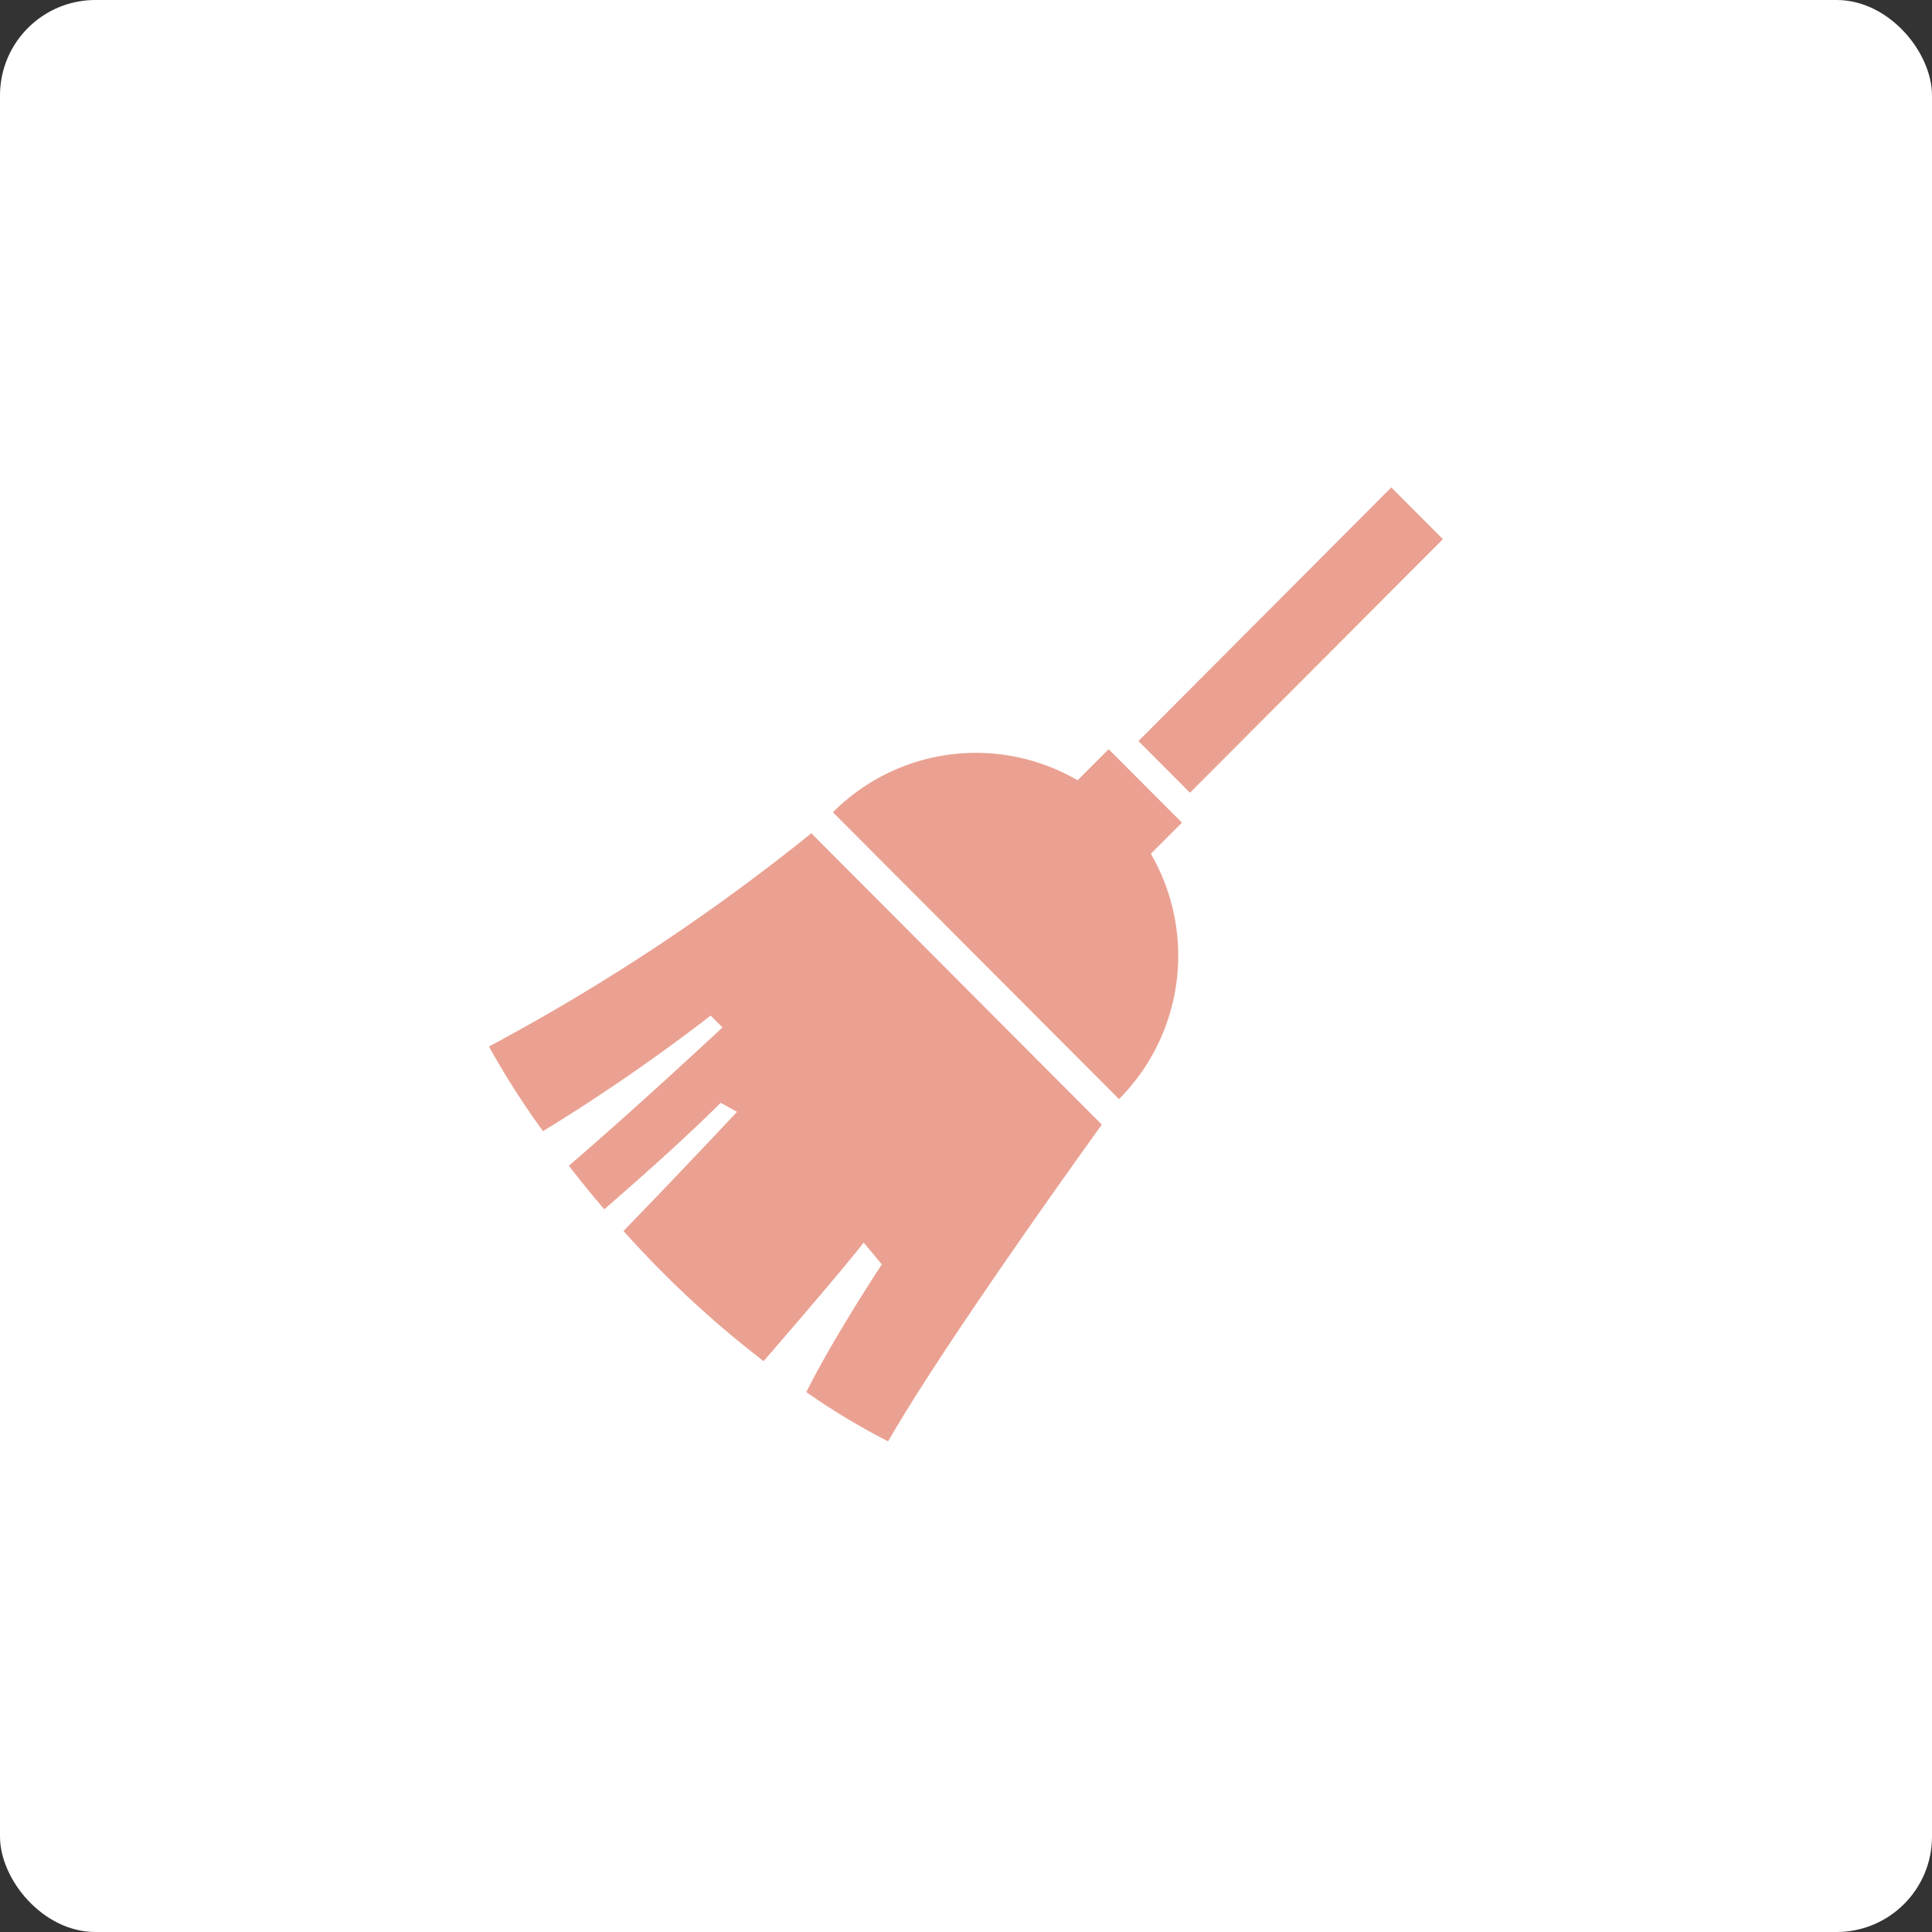
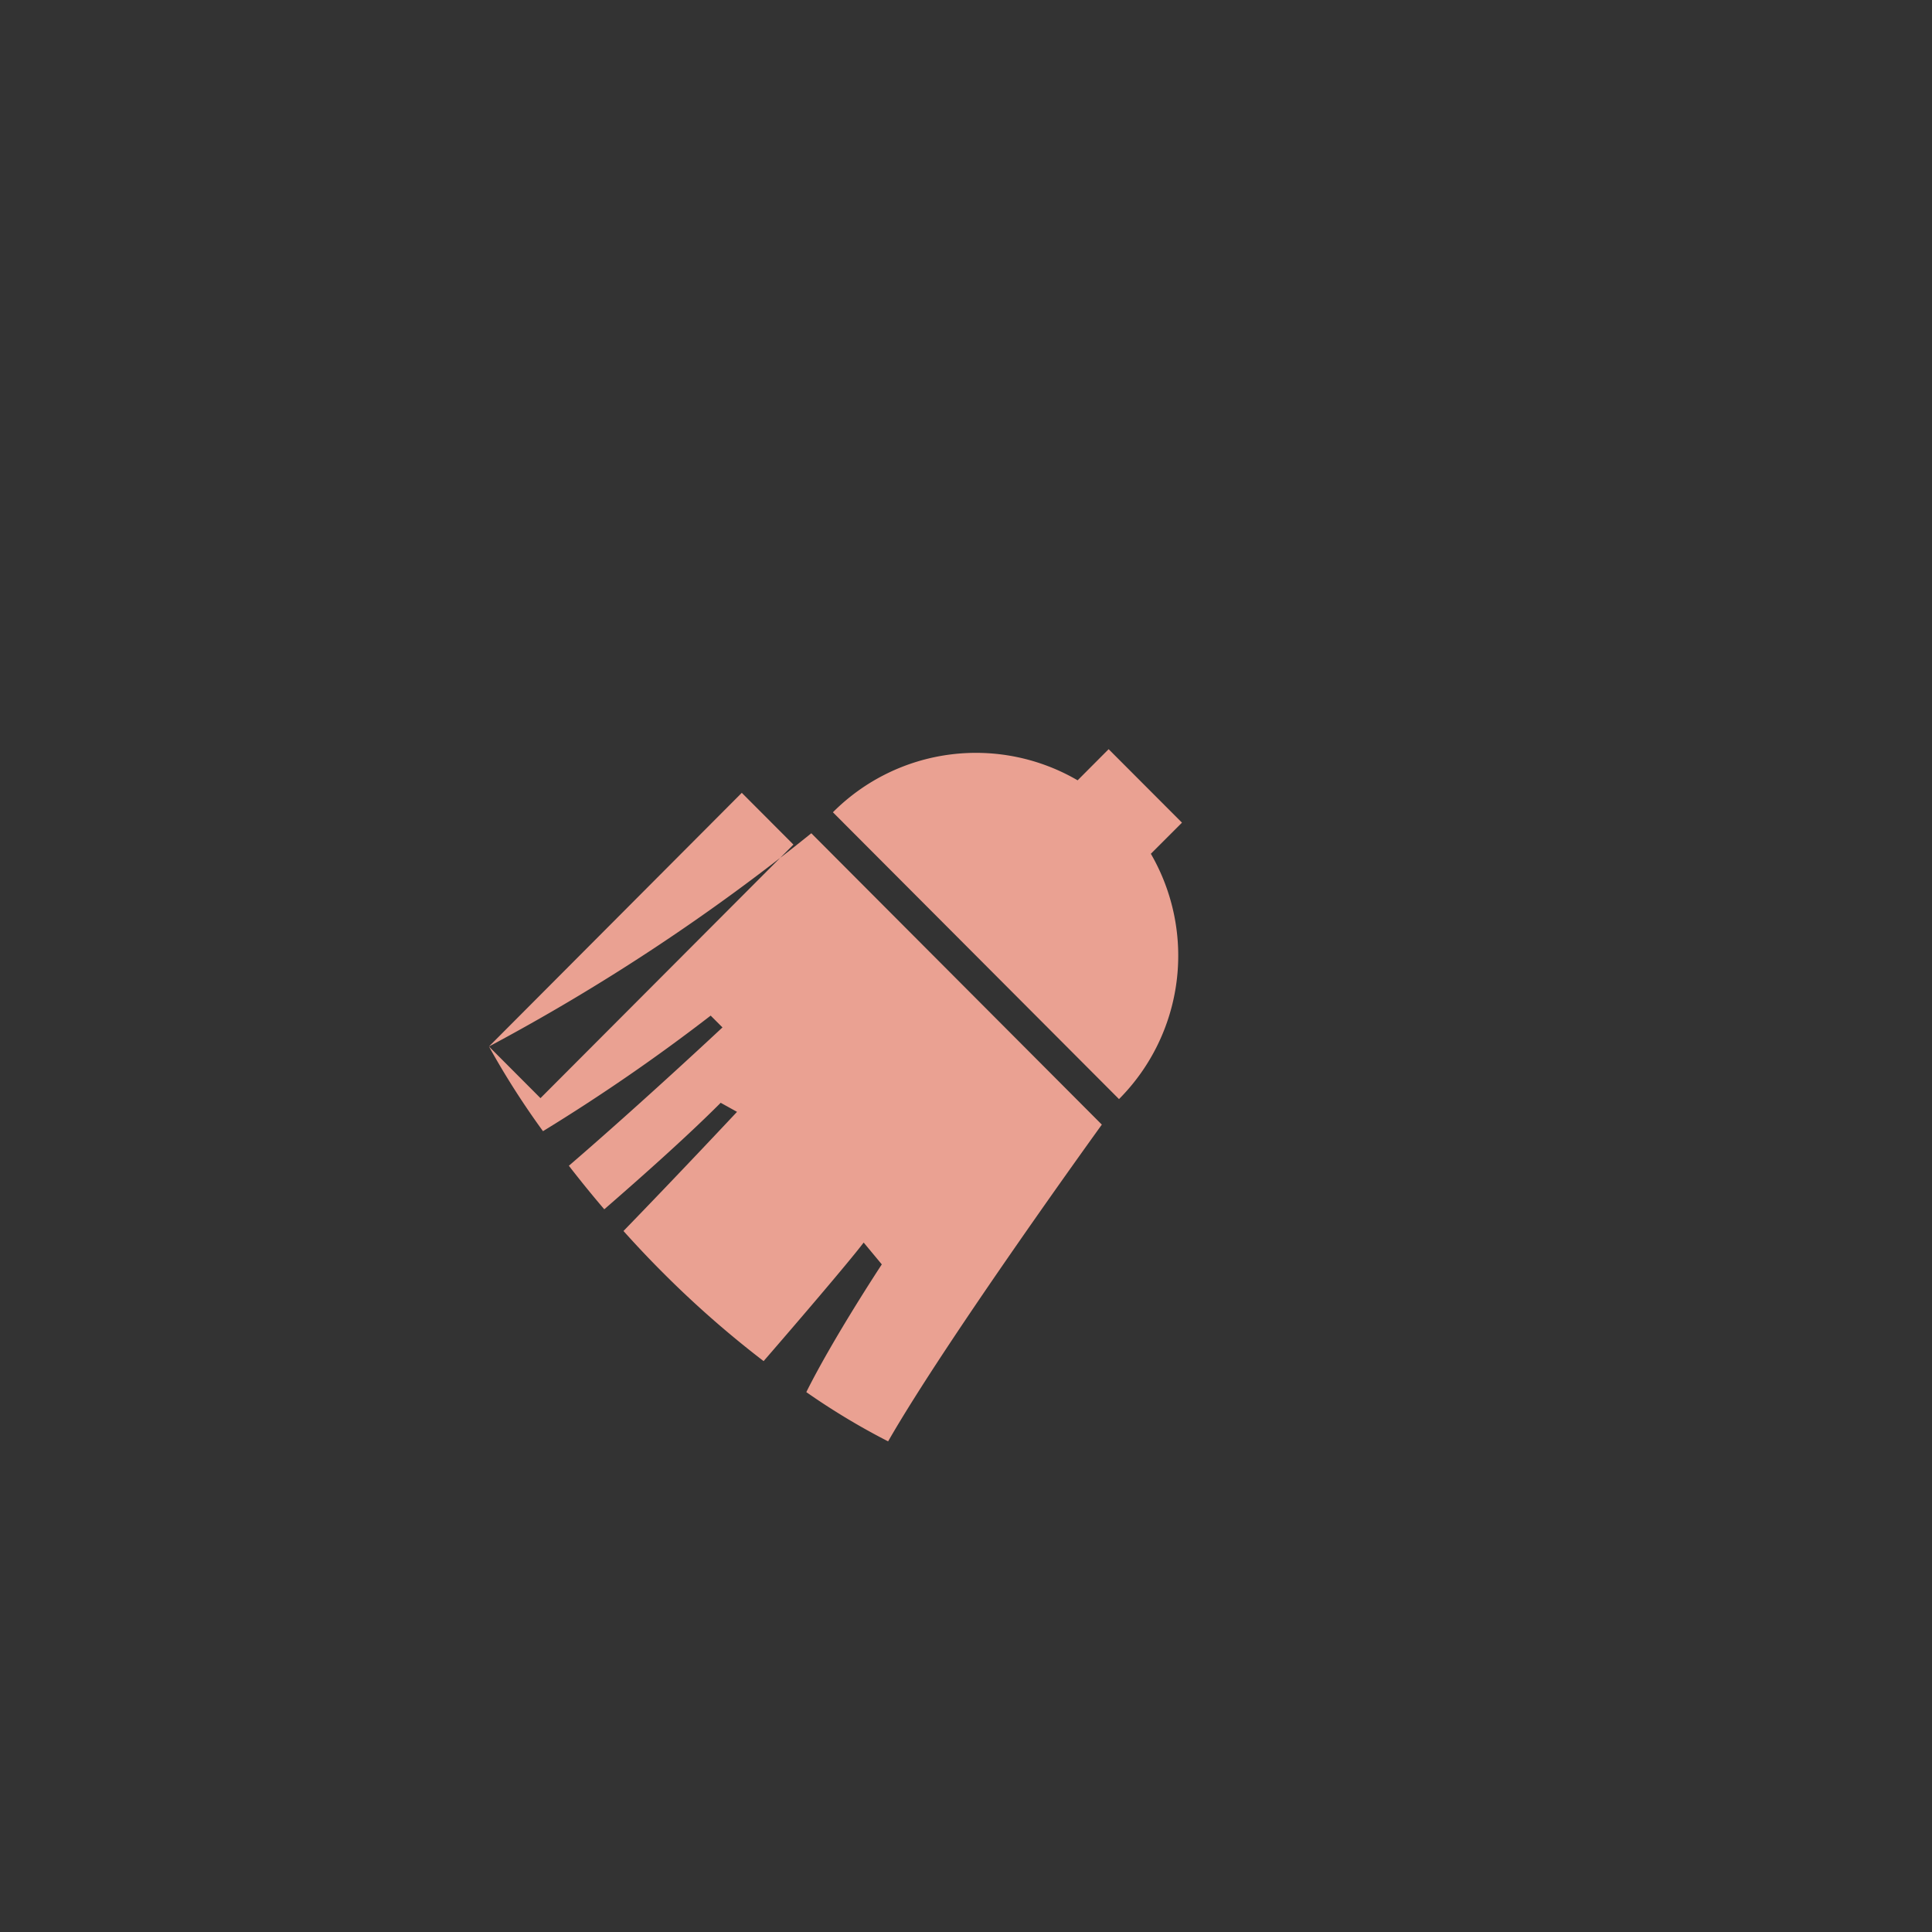
<svg xmlns="http://www.w3.org/2000/svg" data-name="newlife/unlimited-include05.svg" width="162" height="162">
  <rect width="100%" height="100%" fill="#333333" stroke="none" />
-   <rect data-name="長方形 1097" width="162" height="162" rx="8" ry="8" fill="#fff" />
-   <path data-name="シェイプ 706" d="M92.96 62.82l-2.6 2.61a16.931 16.931 0 0 0-20.52 2.68l23.99 24.05a17.044 17.044 0 0 0 2.67-20.57l2.61-2.61zM41 87.75a67.891 67.891 0 0 0 4.53 7.1 158.022 158.022 0 0 0 14.06-9.69l.99.99s-6.67 6.25-12.88 11.6c.9 1.16 1.89 2.39 2.97 3.65 3.35-2.91 7.07-6.23 9.76-8.93l1.37.76s-4.64 4.96-9.52 9.99c1.02 1.14 2.12 2.31 3.29 3.48a84.5 84.5 0 0 0 8.46 7.43c2.59-2.99 7.02-8.15 8.39-9.94l1.52 1.83s-4.07 6.17-6.33 10.71a58.3 58.3 0 0 0 6.86 4.13c4.9-8.56 17.92-26.56 17.92-26.56L68.03 69.87A171.824 171.824 0 0 1 41 87.75zm54.46-25.61l21.2-21.27 4.33 4.34-21.21 21.26z" fill="#eaa192" fill-rule="evenodd" />
+   <path data-name="シェイプ 706" d="M92.96 62.82l-2.6 2.61a16.931 16.931 0 0 0-20.52 2.68l23.99 24.05a17.044 17.044 0 0 0 2.67-20.57l2.61-2.61zM41 87.75a67.891 67.891 0 0 0 4.53 7.1 158.022 158.022 0 0 0 14.06-9.69l.99.99s-6.67 6.25-12.88 11.6c.9 1.16 1.89 2.39 2.97 3.65 3.35-2.91 7.07-6.23 9.76-8.93l1.37.76s-4.64 4.96-9.52 9.99c1.02 1.14 2.12 2.31 3.29 3.48a84.5 84.5 0 0 0 8.46 7.43c2.59-2.99 7.02-8.15 8.39-9.94l1.52 1.83s-4.07 6.17-6.33 10.71a58.3 58.3 0 0 0 6.86 4.13c4.9-8.56 17.92-26.56 17.92-26.56L68.03 69.87A171.824 171.824 0 0 1 41 87.75zl21.2-21.27 4.33 4.34-21.21 21.26z" fill="#eaa192" fill-rule="evenodd" />
</svg>